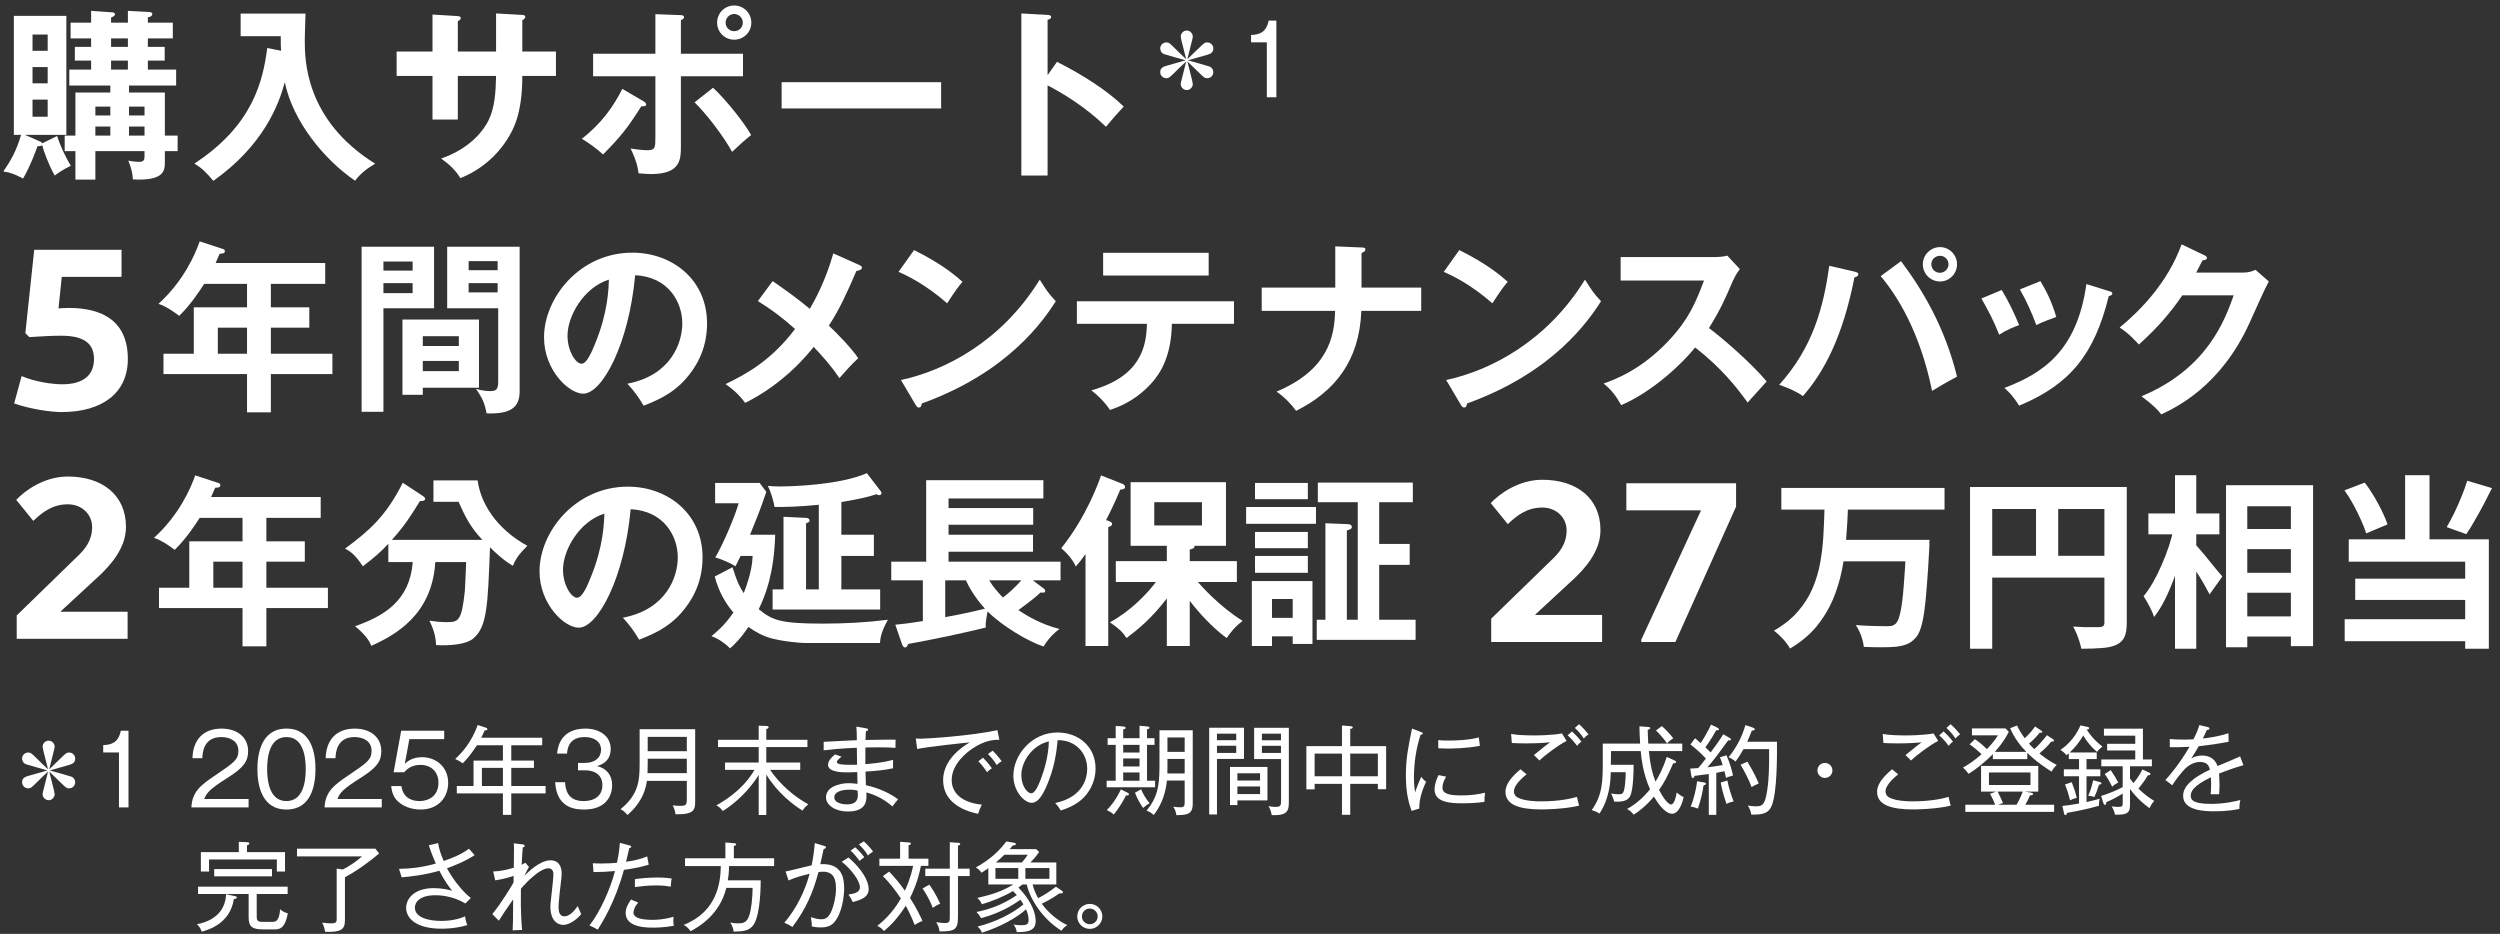
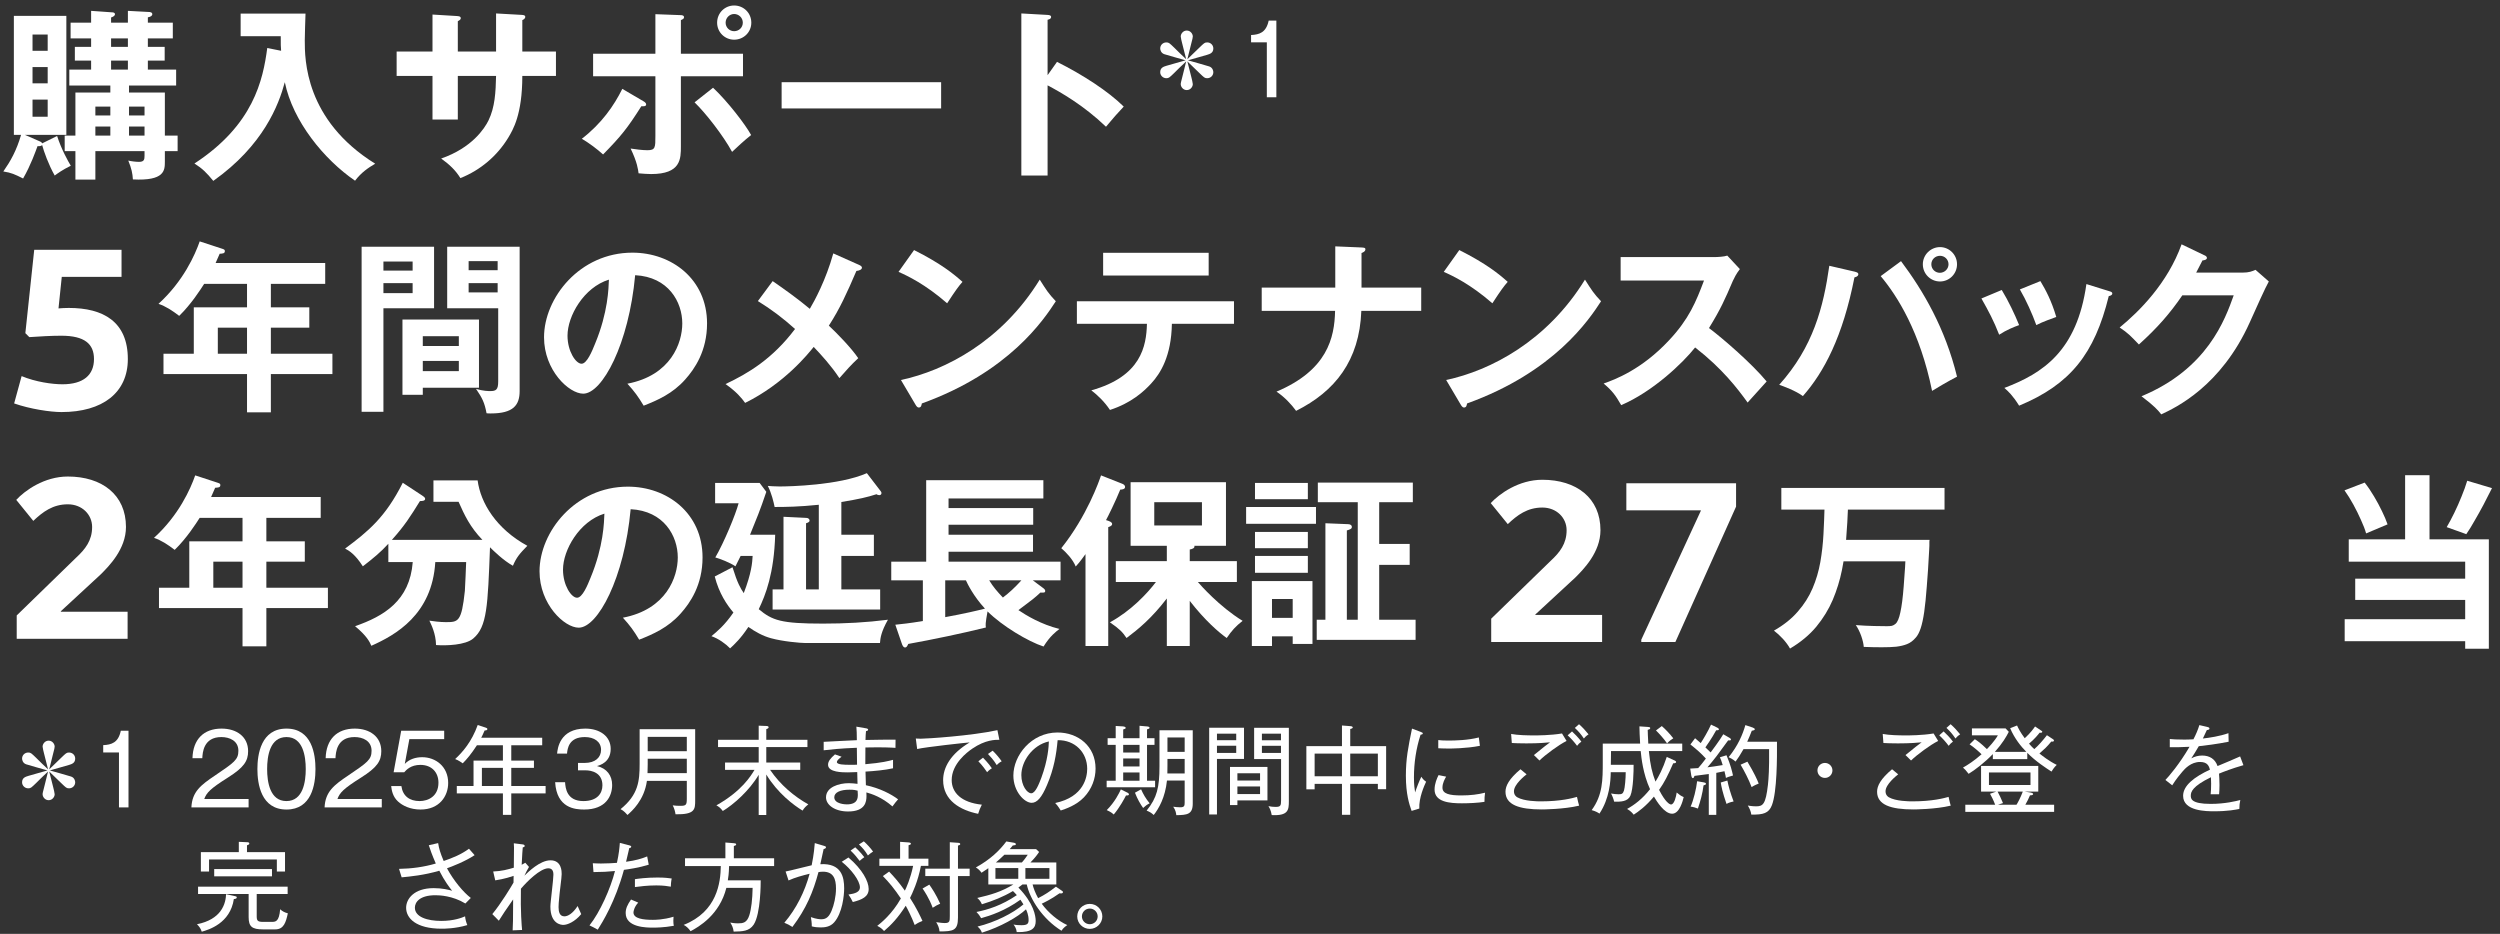
<svg xmlns="http://www.w3.org/2000/svg" width="257" height="96" viewBox="0 0 257 96" fill="none">
  <rect x="0" y="0" width="257" height="96" fill="#333333" stroke="none" />
  <path d="M113.32 94.21C113.32 94.92 112.73 95.49 112.03 95.49C111.33 95.49 110.74 94.93 110.74 94.21C110.74 93.5 111.31 92.92 112.03 92.92C112.75 92.92 113.32 93.5 113.32 94.21ZM112.84 94.21C112.84 93.76 112.48 93.4 112.03 93.4C111.58 93.4 111.22 93.76 111.22 94.21C111.22 94.65 111.58 95.01 112.03 95.01C112.48 95.01 112.84 94.65 112.84 94.21Z" fill="white" />
  <path d="M109.72 95.1C109.6 95.18 109.3 95.38 109.12 95.68C107.17 94.47 105.88 92.43 105.55 90.92H105.11C105.01 91 104.91 91.08 104.69 91.24C106.28 92.87 106.47 94.17 106.47 94.68C106.47 95.36 106.16 95.86 104.52 95.82C104.48 95.45 104.33 95.23 104.19 95.04C104.44 95.1 104.76 95.11 105.02 95.11C105.61 95.11 105.74 94.95 105.74 94.58C105.74 94.04 105.54 93.63 105.47 93.48C104.64 94.27 102.83 95.3 100.94 95.88C100.84 95.6 100.71 95.44 100.49 95.25C102.3 94.81 104.13 93.89 105.21 92.97C105.03 92.69 104.96 92.58 104.9 92.49C103.32 93.63 101.8 94.13 100.86 94.39C100.7 94.1 100.62 94.01 100.38 93.75C101.55 93.52 102.97 93.08 104.53 92.02C104.38 91.85 104.28 91.74 104.13 91.6C103.13 92.2 102.05 92.62 100.94 92.96C100.82 92.69 100.69 92.5 100.46 92.31C101.84 91.99 102.91 91.69 104.18 90.92H101.6V89.25C101.35 89.43 101.18 89.54 100.9 89.72C100.81 89.59 100.65 89.38 100.32 89.17C101.79 88.37 102.77 87.42 103.45 86.5L104.21 86.63C104.28 86.64 104.43 86.67 104.43 86.78C104.43 86.88 104.35 86.89 104.11 86.92C104.04 87.01 103.97 87.1 103.8 87.29H106.51L106.82 87.58C106.67 87.81 106.43 88.15 105.93 88.66H108.59V90.92H106.15C106.23 91.27 106.42 91.79 106.72 92.33C107.41 91.98 107.87 91.68 108.55 91.15L109.15 91.56C109.22 91.61 109.27 91.63 109.27 91.71C109.27 91.88 109.04 91.85 108.92 91.83C108.06 92.45 107.28 92.81 107.09 92.9C107.74 93.81 108.78 94.68 109.72 95.1ZM104.68 90.34V89.24H102.33V90.34H104.68ZM107.88 90.34V89.24H105.41V90.34H107.88ZM105.65 87.87H103.25C102.86 88.25 102.61 88.46 102.38 88.66H105.05C105.35 88.33 105.54 88.03 105.65 87.87Z" fill="white" />
  <path d="M99.68 90.06H98.48V94.33C98.48 95.67 97.99 95.75 96.58 95.75C96.56 95.41 96.42 95.09 96.24 94.8C96.66 94.87 97.01 94.89 97.11 94.89C97.63 94.89 97.64 94.71 97.64 94.16V90.06H95.12V89.3H97.64V86.58L98.49 86.64C98.63 86.65 98.71 86.68 98.71 86.77C98.71 86.85 98.67 86.87 98.48 86.93V89.3H99.68V90.06ZM96.65 92.9C96.38 93.01 96.14 93.15 95.88 93.32C95.52 92.33 94.98 91.54 94.84 91.34L95.53 90.94C95.77 91.27 96.23 91.95 96.65 92.9ZM95.44 89.01H94.67C94.37 90.61 93.78 91.86 93.55 92.31C94.22 93.35 94.62 94.21 94.83 94.67C94.62 94.75 94.38 94.85 94.03 95.09C93.73 94.3 93.32 93.48 93.11 93.11C92.31 94.36 91.62 95.08 90.88 95.71C90.64 95.44 90.49 95.34 90.18 95.18C90.55 94.89 91.7 93.98 92.61 92.36C91.9 91.32 91.47 90.79 90.76 90.06L91.4 89.6C91.9 90.12 92.43 90.72 93.02 91.56C93.15 91.3 93.6 90.32 93.87 89.01H90.4V88.27H92.53V86.54L93.4 86.6C93.44 86.6 93.64 86.62 93.64 86.73C93.64 86.83 93.52 86.86 93.4 86.89V88.27H95.44V89.01Z" fill="white" />
  <path d="M89.75 87.54C89.52 87.68 89.37 87.82 89.22 87.94C88.92 87.44 88.67 87.16 88.3 86.81L88.8 86.49C89.13 86.78 89.5 87.19 89.75 87.54ZM88.85 88.12C88.69 88.22 88.57 88.33 88.37 88.5C88.16 88.21 87.79 87.76 87.44 87.44L87.92 87.1C88 87.17 88.47 87.61 88.85 88.12ZM89.3 91.39C89.3 92.19 88.61 92.49 87.67 92.73C87.56 92.49 87.38 92.18 87.22 91.96C87.93 91.86 88.4 91.69 88.4 91.22C88.4 90.55 87.51 89.35 86.53 88.59L87.22 88.15C88.65 89.37 89.3 90.6 89.3 91.39ZM86.78 91.32C86.78 92.04 86.6 93.86 85.75 94.82C85.34 95.29 84.77 95.34 84.36 95.34C84.04 95.34 83.76 95.31 83.45 95.23C83.46 94.89 83.4 94.53 83.36 94.28C83.96 94.5 84.35 94.5 84.44 94.5C84.94 94.5 85.22 94.24 85.48 93.64C85.73 93.06 85.94 92.15 85.94 91.34C85.94 90.35 85.68 89.61 84.6 89.61C84.42 89.61 84.31 89.63 84.14 89.65C83.6 91.68 82.88 93.41 81.46 95.29C81.2 95.12 80.9 94.96 80.63 94.86C81.87 93.4 82.73 91.66 83.23 89.82C82.46 90.01 81.75 90.2 81.06 90.51L80.76 89.59C81.19 89.52 83.05 89.03 83.44 88.95C83.68 87.77 83.73 87.01 83.76 86.67L84.73 86.96C84.84 86.99 84.91 87.02 84.91 87.1C84.91 87.18 84.83 87.26 84.67 87.28C84.62 87.52 84.38 88.62 84.33 88.84C86.52 88.71 86.78 90.19 86.78 91.32Z" fill="white" />
  <path d="M74.82 90.5H78.2C78.2 90.75 78.21 93.93 77.48 95.05C77.02 95.74 76.32 95.75 75.42 95.77C75.37 95.36 75.25 95.13 75.07 94.84C75.24 94.87 75.5 94.92 75.86 94.92C76.36 94.92 76.78 94.88 77.03 94.09C77.23 93.46 77.35 92.45 77.37 91.27H74.67C73.97 94.07 71.81 95.29 70.99 95.73C70.79 95.43 70.51 95.18 70.28 95.08C73.74 93.71 74.07 90.72 74.1 89.03H70.42V88.23H74.57V86.61L75.44 86.68C75.55 86.69 75.68 86.7 75.68 86.81C75.68 86.89 75.57 86.94 75.44 86.97V88.23H79.58V89.03H74.95C74.93 89.81 74.87 90.21 74.82 90.5Z" fill="white" />
  <path d="M69.05 90.31C68.98 90.63 68.96 91.02 68.96 91.15C68.64 91.1 68.23 91.02 67.47 91.02C66.54 91.02 65.73 91.13 65.27 91.19V90.38C65.6 90.33 66.44 90.21 67.58 90.21C68.38 90.21 68.76 90.27 69.05 90.31ZM69.27 95.17C68.25 95.36 67.34 95.36 67.13 95.36C66.5 95.36 64.32 95.36 64.32 93.86C64.32 93.4 64.49 93.02 64.87 92.47L65.61 92.79C65.2 93.22 65.12 93.69 65.12 93.8C65.12 94.44 66.14 94.56 67.11 94.56C67.3 94.56 68.2 94.56 69.24 94.24C69.23 94.36 69.22 94.48 69.22 94.66C69.22 94.93 69.24 95.02 69.27 95.17ZM66.69 88.89C65.71 89.2 64.54 89.37 64.14 89.42C63.24 92.72 61.93 94.8 61.45 95.57C61.21 95.42 60.82 95.24 60.6 95.13C61.66 93.81 62.77 91.33 63.22 89.54C62.41 89.62 61.97 89.64 61.01 89.65L60.94 88.74C61.17 88.75 61.41 88.77 61.77 88.77C62.43 88.77 63.04 88.73 63.42 88.7C63.63 87.76 63.68 87.16 63.72 86.65L64.69 86.9C64.84 86.94 64.89 86.99 64.89 87.04C64.89 87.15 64.74 87.18 64.69 87.18C64.63 87.4 64.41 88.39 64.36 88.59C65.39 88.45 65.95 88.27 66.53 88.04L66.69 88.89Z" fill="white" />
  <path d="M59.75 93.97C59.09 94.77 58.32 95.08 57.91 95.08C57.7 95.08 56.58 95 56.58 93.19C56.58 92.93 56.67 92.23 56.74 91.54C56.82 90.84 56.89 90.15 56.89 89.92C56.89 89.74 56.88 89.26 56.37 89.26C55.53 89.26 54.15 90.65 53.55 91.36C53.5 93.71 53.63 95.2 53.67 95.6L52.7 95.64C52.74 95.02 52.74 94.23 52.74 93.96C52.74 93.49 52.74 93.39 52.75 92.46C51.98 93.57 51.65 94.04 51.28 94.65L50.61 93.97C51.49 92.9 52.53 91.19 52.79 90.73C52.79 90.62 52.8 90.14 52.8 90.04C52.65 90.09 51.83 90.37 50.91 90.5L50.7 89.59C51.6 89.55 52.17 89.39 52.82 89.2C52.82 88.81 52.84 87.57 52.84 87.13C52.84 86.96 52.83 86.83 52.82 86.69L53.7 86.8C53.81 86.81 53.94 86.85 53.94 86.96C53.94 87.08 53.8 87.1 53.74 87.11C53.72 87.38 53.67 87.88 53.63 88.9C53.73 88.85 53.88 88.77 54 88.69L54.38 89.12C54.26 89.3 53.98 89.86 53.91 90.02C54.3 89.64 55.51 88.44 56.59 88.44C57.74 88.44 57.74 89.59 57.74 89.85C57.74 90.05 57.72 90.23 57.53 91.83C57.43 92.68 57.42 93.14 57.42 93.25C57.42 93.72 57.52 94.2 58.02 94.2C58.36 94.2 58.87 93.93 59.38 93.14C59.44 93.27 59.69 93.86 59.75 93.97Z" fill="white" />
  <path d="M48.79 87.91C47.84 88.55 46.41 89.1 45.95 89.26C46.65 90.56 47.65 91.74 48.4 92.31L47.84 92.88C46.51 92.07 45.16 92.03 44.76 92.03C43.15 92.03 42.65 92.74 42.65 93.31C42.65 94.27 43.94 94.67 45.35 94.67C46.66 94.67 47.46 94.35 47.81 94.2C47.84 94.53 47.92 94.8 48.04 95.1C46.8 95.47 45.68 95.47 45.39 95.47C42.76 95.47 41.75 94.39 41.75 93.32C41.75 92.4 42.57 91.3 44.58 91.3C45.48 91.3 46.12 91.47 46.48 91.57C46.2 91.22 45.71 90.59 45.16 89.51C43.61 89.97 42.14 90.11 41.29 90.19L41.02 89.32C42.3 89.3 43.58 89.13 44.8 88.77C44.39 87.82 44.21 87.3 44.08 86.89L45.04 86.67C45.13 87.24 45.26 87.68 45.61 88.51C46.52 88.2 47.43 87.83 48.21 87.25C48.4 87.47 48.71 87.82 48.79 87.91Z" fill="white" />
-   <path d="M30.53 87.24H38.59L38.97 87.74C38.12 88.46 36.9 89.4 35.46 90.18V94.62C35.46 95.6 34.98 95.84 33.42 95.79C33.35 95.37 33.32 95.28 33.12 94.85C33.54 94.91 33.89 94.92 34.01 94.92C34.41 94.92 34.61 94.89 34.61 94.51V89.3L35.25 89.38C35.91 89.05 36.68 88.52 37.21 88.04H30.53V87.24Z" fill="white" />
  <path d="M29.3 89.59H28.46V88.35H21.49V89.59H20.65V87.6H24.55V86.54L25.42 86.58C25.49 86.58 25.63 86.59 25.63 86.72C25.63 86.81 25.53 86.85 25.39 86.9V87.6H29.3V89.59ZM27.96 90.09H22.02V89.34H27.96V90.09ZM29.59 93.89C29.39 94.81 29.18 95.54 28.3 95.54H27.03C25.9 95.54 25.56 95.25 25.56 94.27V91.9H20.36V91.15H29.57V91.9H26.39V94.21C26.39 94.65 26.5 94.77 27.05 94.77H27.9C28.33 94.77 28.69 94.77 28.8 93.47C29 93.66 29.24 93.8 29.59 93.89ZM24.34 92.26C24.34 92.4 24.11 92.42 24.04 92.42C23.67 94.93 21.44 95.58 20.74 95.78C20.64 95.46 20.49 95.26 20.25 95.01C21.49 94.77 22.22 94.24 22.63 93.71C23.17 93 23.22 92.29 23.24 91.92L24.06 92.1C24.25 92.14 24.34 92.15 24.34 92.26Z" fill="white" />
  <path d="M230.624 78.66C229.434 79 228.524 79.36 228.114 79.53C228.134 79.78 228.164 80.19 228.164 80.7C228.164 81.12 228.144 81.41 228.124 81.65C227.574 81.64 227.414 81.65 227.254 81.65C227.284 81.38 227.304 81.05 227.304 80.57C227.304 80.25 227.294 80.05 227.284 79.9C225.354 80.84 225.214 81.42 225.214 81.79C225.214 82.08 225.214 82.64 227.254 82.64C228.734 82.64 229.844 82.36 230.304 82.24C230.234 82.56 230.214 82.75 230.204 83.16C229.854 83.23 229.034 83.4 227.644 83.4C226.834 83.4 224.424 83.4 224.424 81.81C224.424 80.75 225.574 79.87 227.184 79.12C227.084 78.78 226.954 78.33 226.164 78.33C225.224 78.33 224.594 79.04 224.364 79.31C224.174 79.52 223.684 80.12 223.304 80.73L222.604 80.18C222.924 79.86 224.054 78.54 225.084 76.77C223.994 76.82 223.824 76.82 223.054 76.81V75.97C223.404 76 223.704 76.03 224.494 76.03C224.694 76.03 225.084 76.03 225.484 76C225.734 75.52 225.944 75.04 226.094 74.54L226.914 74.73C226.994 74.75 227.134 74.78 227.134 74.9C227.134 75.01 226.974 75.04 226.864 75.05C226.744 75.32 226.634 75.56 226.454 75.92C227.144 75.84 228.174 75.69 229.084 75.37L229.104 76.25C227.924 76.49 226.604 76.65 226.034 76.71C225.744 77.23 225.494 77.6 225.264 77.96C225.614 77.77 225.984 77.67 226.384 77.67C227.154 77.67 227.714 78.03 227.964 78.75C228.334 78.59 229.964 77.92 230.284 77.76L230.624 78.66Z" fill="white" />
-   <path d="M214.494 78.03V79.09H215.914V79.8H214.494V82.45C215.334 82.26 215.634 82.17 215.844 82.11C215.804 82.28 215.764 82.48 215.774 82.83C214.724 83.14 213.524 83.39 212.494 83.56C212.454 83.7 212.434 83.79 212.324 83.79C212.234 83.79 212.204 83.71 212.194 83.65L212.014 82.85C212.384 82.81 212.844 82.76 213.724 82.6V79.8H212.164V79.09H213.724V78.03H212.674V77.44C212.604 77.5 212.524 77.57 212.434 77.64C212.234 77.35 211.874 77.13 211.814 77.09C212.204 76.83 213.254 76.03 213.874 74.57L214.624 74.73C214.724 74.75 214.764 74.79 214.764 74.85C214.764 74.98 214.604 75 214.514 75.01C214.784 75.44 215.304 76.12 216.134 76.75C215.874 76.95 215.744 77.06 215.574 77.3C214.914 76.72 214.544 76.24 214.154 75.61C213.814 76.2 213.314 76.85 212.774 77.35H215.544V78.03H214.494ZM218.964 78.77V80.03C219.124 80.27 219.224 80.39 219.324 80.5C219.574 80.21 220.014 79.59 220.234 79.1L220.944 79.43C220.994 79.45 221.064 79.51 221.064 79.58C221.064 79.68 220.974 79.69 220.794 79.71C220.494 80.22 220.244 80.56 219.834 81.07C219.914 81.15 220.504 81.76 221.454 82.33C221.204 82.59 221.034 82.93 220.964 83.08C220.454 82.71 219.724 82.12 218.964 81.11V82.79C218.964 83.72 218.434 83.75 217.424 83.75C217.334 83.33 217.174 83.05 217.074 82.9C217.464 82.95 217.764 82.95 217.794 82.95C218.164 82.95 218.214 82.85 218.214 82.6V81.58C217.534 82 217.054 82.24 216.524 82.46C216.524 82.58 216.524 82.74 216.374 82.74C216.294 82.74 216.254 82.64 216.244 82.6L215.994 81.82C216.644 81.64 217.724 81.19 218.214 80.91V78.77H216.014V78.07H219.504V77.15H216.614V76.46H219.504V75.63H216.284V74.91H220.294V78.07H221.214V78.77H218.964ZM212.284 80.64L212.974 80.41C213.164 80.88 213.364 81.48 213.494 82.02C213.194 82.09 213.074 82.13 212.804 82.27C212.614 81.52 212.544 81.3 212.284 80.64ZM215.174 80.21L215.894 80.4C215.964 80.42 216.024 80.46 216.024 80.52C216.024 80.63 215.894 80.65 215.774 80.67C215.624 81.19 215.484 81.54 215.304 81.93C215.124 81.87 214.954 81.82 214.674 81.8C214.914 81.27 215.094 80.62 215.174 80.21ZM216.364 79.57L216.984 79.17C217.324 79.68 217.514 79.97 217.754 80.45C217.394 80.63 217.244 80.76 217.134 80.88C216.834 80.26 216.624 79.92 216.364 79.57Z" fill="white" />
  <path d="M208.204 82.73H211.164V83.46H202.034V82.73H205.104C204.904 82.2 204.714 81.85 204.574 81.6L205.204 81.38H203.654V78.74H209.534V81.38H208.154L208.724 81.47C208.804 81.48 209.004 81.52 209.004 81.63C209.004 81.75 208.804 81.76 208.684 81.76C208.544 82.11 208.394 82.38 208.204 82.73ZM205.384 82.73H207.294C207.414 82.54 207.684 82.06 207.944 81.38H205.354C205.484 81.61 205.774 82.21 205.904 82.55L205.384 82.73ZM208.734 79.41H204.464V80.7H208.734V79.41ZM210.424 75.58L211.004 75.96C211.104 76.03 211.144 76.05 211.144 76.13C211.144 76.26 210.984 76.24 210.874 76.23C210.394 76.81 210.184 76.99 209.654 77.46C209.904 77.66 210.644 78.25 211.434 78.63C211.174 78.86 210.954 79.22 210.894 79.32C210.354 78.97 209.264 78.27 208.404 77.39V78.04H204.864V77.52C204.044 78.37 203.054 79.14 202.374 79.55C202.074 79.16 201.984 79.07 201.794 78.91C202.304 78.62 202.904 78.24 203.704 77.54C203.474 77.3 202.904 76.8 202.474 76.52L203.014 75.99C203.254 76.14 203.574 76.35 204.254 77.01C204.454 76.8 205.034 76.2 205.384 75.59H202.714V74.88H206.174L206.504 75.23C206.254 75.73 205.864 76.4 205.074 77.29H208.304C207.774 76.75 207.094 75.93 206.644 74.86L207.354 74.58C207.474 74.84 207.664 75.25 208.144 75.89C208.764 75.32 209.074 74.87 209.204 74.68L209.814 75.09C209.914 75.16 209.944 75.17 209.944 75.22C209.944 75.36 209.744 75.33 209.674 75.32C209.494 75.55 209.144 75.98 208.584 76.45C208.804 76.71 208.974 76.87 209.124 77.01C209.534 76.66 210.014 76.11 210.424 75.58Z" fill="white" />
  <path d="M201.504 75.49C201.244 75.66 201.124 75.79 201.024 75.92C200.694 75.44 200.484 75.19 200.094 74.83L200.524 74.45C200.884 74.76 201.254 75.18 201.504 75.49ZM200.764 76.24C200.544 76.41 200.484 76.46 200.324 76.67C200.034 76.28 199.724 75.93 199.354 75.59L199.804 75.19C200.024 75.39 200.464 75.83 200.764 76.24ZM199.244 76.17C198.434 76.57 197.074 77.58 196.454 78.18C196.384 78.1 196.074 77.81 195.884 77.62C196.964 76.74 197.164 76.59 197.544 76.31C197.134 76.35 196.414 76.42 195.114 76.42C194.314 76.42 194.004 76.4 193.614 76.38L193.544 75.45C194.224 75.58 195.204 75.6 195.914 75.6C196.204 75.6 197.604 75.6 198.774 75.4L199.244 76.17ZM200.534 82.82C198.974 83.2 196.794 83.21 196.684 83.21C194.384 83.21 192.964 82.74 192.964 81.39C192.964 80.79 193.324 80.07 194.504 79.08L195.134 79.6C194.934 79.76 193.834 80.63 193.834 81.34C193.834 81.72 194.054 81.89 194.174 81.96C194.884 82.37 196.264 82.38 196.584 82.38C198.654 82.38 199.854 82.05 200.314 81.92C200.404 82.34 200.464 82.59 200.534 82.82Z" fill="white" />
  <path d="M188.374 79.2C188.374 79.62 188.034 79.97 187.604 79.97C187.174 79.97 186.834 79.63 186.834 79.2C186.834 78.76 187.184 78.43 187.604 78.43C188.024 78.43 188.374 78.77 188.374 79.2Z" fill="white" />
  <path d="M177.154 75.48L177.794 75.85C177.854 75.88 177.944 75.95 177.944 76.02C177.944 76.13 177.804 76.12 177.654 76.11C177.464 76.36 176.634 77.51 176.464 77.73C176.034 78.28 175.904 78.43 175.524 78.88C175.974 78.83 176.344 78.77 177.094 78.65C176.964 78.21 176.884 78.01 176.804 77.85L177.484 77.64C177.904 78.62 178.054 79.28 178.154 79.72C177.714 79.84 177.524 79.92 177.424 79.97C177.404 79.84 177.384 79.7 177.274 79.28C177.154 79.31 176.504 79.43 176.434 79.45V83.77H175.664V79.57C175.234 79.63 174.944 79.67 174.194 79.76C174.154 79.89 174.114 79.99 174.024 79.99C173.924 79.99 173.874 79.81 173.864 79.73L173.754 79.01C173.994 79 174.414 78.97 174.574 78.96C174.824 78.69 175.024 78.42 175.364 77.98C174.864 77.43 174.484 77.1 173.774 76.53L174.254 75.89C174.604 76.18 174.724 76.29 174.834 76.39C175.044 76.08 175.614 75.13 175.894 74.49L176.554 74.81C176.644 74.85 176.704 74.92 176.704 74.98C176.704 75.07 176.564 75.07 176.514 75.07H176.424C176.294 75.31 175.964 75.91 175.314 76.83C175.354 76.86 175.674 77.18 175.854 77.35C175.924 77.26 176.814 76.07 177.154 75.48ZM179.614 76.25H182.674C182.684 77.88 182.684 81.38 182.154 82.77C181.834 83.61 181.254 83.76 180.034 83.74C179.994 83.41 179.844 83.08 179.674 82.81C179.844 82.84 180.174 82.89 180.524 82.89C181.224 82.89 181.514 82.7 181.744 80.68C181.814 80.02 181.884 79.06 181.864 77.01H179.234C178.874 77.64 178.684 77.93 178.414 78.29C178.154 78.04 177.804 77.89 177.704 77.84C178.674 76.64 179.154 75.49 179.424 74.54L180.174 74.79C180.314 74.84 180.394 74.91 180.394 74.96C180.394 75.05 180.314 75.08 180.084 75.12C179.944 75.47 179.794 75.87 179.614 76.25ZM176.894 80.44L177.574 80.24C177.704 80.88 177.884 81.51 178.214 82.39C178.124 82.41 177.764 82.48 177.484 82.64C177.074 81.46 176.954 80.84 176.894 80.44ZM174.464 80.31L175.164 80.43C175.254 80.45 175.374 80.48 175.374 80.57C175.374 80.66 175.294 80.69 175.124 80.74C175.014 81.58 174.814 82.32 174.544 83.12C174.324 83.03 174.064 82.95 173.794 82.92C174.094 82.27 174.384 81.06 174.464 80.31ZM178.934 78.61L179.634 78.3C180.364 79.52 180.634 80.14 180.794 80.55C180.664 80.6 180.354 80.73 180.064 80.91C179.784 80.15 179.294 79.22 178.934 78.61Z" fill="white" />
  <path d="M172.014 75.9C171.854 75.99 171.594 76.18 171.374 76.42C171.034 75.92 170.514 75.36 170.234 75.09L170.834 74.64C171.214 74.97 171.664 75.44 172.014 75.9ZM173.084 81.94C172.994 82.31 172.664 83.65 171.894 83.65C171.084 83.65 170.304 82.36 170.024 81.89C169.164 82.91 168.454 83.42 167.944 83.75C167.864 83.65 167.654 83.37 167.264 83.16C168.024 82.74 168.834 82.13 169.624 81.13C168.894 79.53 168.734 77.9 168.664 77.21H165.614C165.614 77.37 165.594 78.49 165.594 78.62H167.934C167.944 79.18 167.904 81.12 167.604 81.8C167.334 82.41 166.604 82.43 165.934 82.41C165.884 82.16 165.734 81.78 165.614 81.57C165.874 81.62 166.134 81.65 166.384 81.65C166.694 81.65 166.834 81.62 166.944 81.27C167.034 80.99 167.124 80.03 167.124 79.38H165.584C165.574 80.28 165.464 82.08 164.424 83.64C164.294 83.55 164.064 83.4 163.624 83.28C164.764 81.73 164.764 80.16 164.764 78.31V76.44H168.604C168.554 75.69 168.544 75.08 168.534 74.67L169.404 74.73C169.474 74.73 169.644 74.74 169.644 74.85C169.644 74.96 169.504 75 169.384 75.03C169.394 75.33 169.404 75.75 169.444 76.44H172.934V77.21H169.504C169.654 78.7 169.834 79.42 170.184 80.35C170.514 79.82 170.944 79.03 171.344 77.81L172.154 78.18C172.224 78.21 172.304 78.26 172.304 78.34C172.304 78.43 172.174 78.47 172.004 78.47C171.454 79.73 171.104 80.42 170.554 81.2C171.204 82.47 171.634 82.7 171.784 82.7C172.114 82.7 172.304 81.9 172.364 81.47C172.614 81.68 172.794 81.82 173.084 81.94Z" fill="white" />
  <path d="M163.304 75.49C163.044 75.66 162.924 75.79 162.824 75.92C162.494 75.44 162.284 75.19 161.894 74.83L162.324 74.45C162.684 74.76 163.054 75.18 163.304 75.49ZM162.564 76.24C162.344 76.41 162.284 76.46 162.124 76.67C161.834 76.28 161.524 75.93 161.154 75.59L161.604 75.19C161.824 75.39 162.264 75.83 162.564 76.24ZM161.044 76.17C160.234 76.57 158.874 77.58 158.254 78.18C158.184 78.1 157.874 77.81 157.684 77.62C158.764 76.74 158.964 76.59 159.344 76.31C158.934 76.35 158.214 76.42 156.914 76.42C156.114 76.42 155.804 76.4 155.414 76.38L155.344 75.45C156.024 75.58 157.004 75.6 157.714 75.6C158.004 75.6 159.404 75.6 160.574 75.4L161.044 76.17ZM162.334 82.82C160.774 83.2 158.594 83.21 158.484 83.21C156.184 83.21 154.764 82.74 154.764 81.39C154.764 80.79 155.124 80.07 156.304 79.08L156.934 79.6C156.734 79.76 155.634 80.63 155.634 81.34C155.634 81.72 155.854 81.89 155.974 81.96C156.684 82.37 158.064 82.38 158.384 82.38C160.454 82.38 161.654 82.05 162.114 81.92C162.204 82.34 162.264 82.59 162.334 82.82Z" fill="white" />
  <path d="M152.134 76.67C150.714 76.95 149.164 76.95 148.854 76.95C148.394 76.95 148.094 76.93 147.854 76.92V76.08C148.114 76.11 148.394 76.13 148.864 76.13C149.614 76.13 150.894 76.1 152.024 75.81C152.034 75.89 152.104 76.41 152.134 76.67ZM152.664 81.49C152.614 81.85 152.604 82.06 152.604 82.43C151.934 82.54 150.974 82.58 150.284 82.58C149.044 82.58 147.474 82.46 147.474 81.17C147.474 80.55 147.724 80 147.884 79.68L148.664 79.84C148.534 80.06 148.284 80.49 148.284 80.97C148.284 81.61 149.014 81.77 150.224 81.77C151.174 81.77 151.944 81.67 152.664 81.49ZM146.604 80.36C146.404 80.79 145.854 82.02 145.904 83.12L145.114 83.36C144.874 82.69 144.524 81.64 144.524 79.74C144.524 77.99 144.764 76.8 145.154 74.9L146.054 75.24C146.214 75.3 146.264 75.34 146.264 75.39C146.264 75.5 146.144 75.51 146.034 75.53C145.574 76.95 145.354 78.43 145.354 79.92C145.354 80.69 145.414 81.07 145.474 81.46C145.614 81.01 145.924 80.21 146.114 79.85C146.244 80.05 146.354 80.19 146.604 80.36Z" fill="white" />
  <path d="M138.804 80.58V83.76H137.954V80.58H135.144V81.14H134.294V76.7H137.954V74.58L138.844 74.65C139.014 74.66 139.064 74.74 139.064 74.78C139.064 74.88 138.914 74.91 138.804 74.94V76.7H142.494V81.13H141.644V80.58H138.804ZM138.804 77.47V79.8H141.644V77.47H138.804ZM137.954 79.8V77.47H135.144V79.8H137.954Z" fill="white" />
  <path d="M127.884 78.02H125.104V83.73H124.304V74.81H127.884V78.02ZM131.684 77.4V76.67H129.724V77.4H131.684ZM132.494 82.36C132.494 83.26 132.444 83.88 130.734 83.79C130.644 83.29 130.514 83.06 130.394 82.87C130.614 82.92 130.884 82.95 131.124 82.95C131.644 82.95 131.694 82.82 131.694 82.27V78.03H128.924V74.82H132.494V82.36ZM131.684 76.1V75.42H129.724V76.1H131.684ZM127.084 76.09V75.42H125.104V76.09H127.084ZM127.084 77.4V76.66H125.104V77.4H127.084ZM130.294 82.28H127.204V82.76H126.444V78.84H130.294V82.28ZM129.534 80.24V79.49H127.204V80.24H129.534ZM129.534 81.63V80.85H127.204V81.63H129.534Z" fill="white" />
  <path d="M118.744 80.93H113.764V80.26H114.694V76.57H113.864V75.89H114.694V74.63L115.394 74.67C115.644 74.68 115.724 74.77 115.724 74.82C115.724 74.91 115.644 74.93 115.464 74.99V75.89H117.144V74.61L117.944 74.68C118.074 74.69 118.174 74.74 118.174 74.81C118.174 74.9 118.104 74.92 117.914 74.98V75.89H118.684V76.57H117.914V80.26H118.744V80.93ZM117.144 78.79V77.97H115.464V78.79H117.144ZM117.144 77.36V76.57H115.464V77.36H117.144ZM117.144 80.26V79.41H115.464V80.26H117.144ZM122.614 82.61C122.614 83.74 122.014 83.78 120.924 83.8C120.904 83.59 120.844 83.25 120.604 82.93C120.774 82.96 121.164 82.99 121.324 82.99C121.744 82.99 121.784 82.84 121.784 82.51V80.24H119.964C119.784 81.98 119.124 83.12 118.604 83.78C118.314 83.53 118.224 83.48 117.874 83.33C118.944 82.01 119.194 80.93 119.194 78.79V75.07H122.614V82.61ZM121.784 77.29V75.81H120.014V77.29H121.784ZM121.784 79.51V78.02H120.014V78.72C120.014 78.91 120.004 79.27 120.004 79.51H121.784ZM118.184 82.58C117.874 82.74 117.784 82.82 117.514 83.06C117.234 82.67 116.924 82.14 116.674 81.49L117.304 81.14C117.524 81.64 117.774 82.08 118.184 82.58ZM116.054 81.66C116.054 81.75 115.954 81.79 115.754 81.77C115.614 82.05 115.124 82.98 114.494 83.73C114.244 83.49 113.914 83.34 113.774 83.28C114.604 82.45 115.054 81.53 115.224 81.15L115.914 81.49C115.984 81.52 116.054 81.59 116.054 81.66Z" fill="white" />
  <path d="M112.624 79.01C112.624 80.04 112.244 81.11 111.434 81.96C110.634 82.8 109.524 83.16 109.044 83.32C108.754 82.85 108.614 82.7 108.474 82.55C111.454 81.92 111.764 79.84 111.764 79.03C111.764 77.37 110.524 76.06 108.724 76.09C108.594 77.56 108.344 79.04 107.634 80.7C107.084 82 106.604 82.53 106.054 82.53C105.314 82.53 104.174 81.37 104.174 79.73C104.174 77.65 106.024 75.3 108.714 75.3C110.854 75.3 112.624 76.73 112.624 79.01ZM107.824 76.22C106.134 76.59 104.994 78.27 104.994 79.68C104.994 80.76 105.584 81.55 106.014 81.55C106.434 81.55 106.804 80.6 107.044 79.97C107.744 78.08 107.804 76.73 107.824 76.22Z" fill="white" />
  <path d="M102.974 78.26C102.844 78.33 102.734 78.38 102.464 78.65C102.114 78.08 101.784 77.74 101.564 77.51L102.044 77.17C102.334 77.44 102.754 77.94 102.974 78.26ZM101.964 78.98C101.724 79.12 101.524 79.32 101.474 79.38C101.314 79.15 101.024 78.72 100.574 78.26L101.054 77.89C101.084 77.92 101.644 78.49 101.964 78.98ZM102.734 76.05C102.304 76.05 101.304 76.04 99.954 76.96C99.424 77.32 97.834 78.52 97.834 80.19C97.834 81.47 98.804 82.5 100.934 82.72C100.754 83.07 100.664 83.3 100.554 83.66C98.724 83.29 96.954 82.29 96.954 80.2C96.954 78.89 97.724 77.49 99.684 76.32C99.434 76.33 95.094 76.8 94.284 77L94.144 75.92C94.334 75.93 94.464 75.94 94.654 75.94C95.234 75.94 99.834 75.65 102.534 75.06L102.734 76.05Z" fill="white" />
  <path d="M92.324 82.17C92.134 82.39 91.984 82.56 91.744 82.9C90.634 81.93 89.594 81.61 89.064 81.46C89.064 81.57 89.074 81.72 89.074 81.83C89.074 82.41 88.964 83.42 87.184 83.42C85.804 83.42 84.914 82.74 84.914 81.97C84.914 80.92 86.224 80.51 87.264 80.51C87.544 80.51 87.914 80.55 88.154 80.58C88.144 80.26 88.134 80.16 88.124 79.37C87.634 79.39 87.434 79.4 87.164 79.4C86.614 79.4 85.124 79.4 85.124 78.62C85.124 78.27 85.354 77.97 85.834 77.55L86.514 77.79C86.204 78.04 86.034 78.17 86.034 78.35C86.034 78.61 86.854 78.62 87.264 78.62C87.694 78.63 88.004 78.62 88.104 78.61C88.094 78.11 88.084 77.37 88.084 76.87C86.314 76.94 85.254 77.06 84.674 77.13V76.26C85.214 76.22 87.594 76.12 88.084 76.09C88.074 75.36 88.074 75.11 88.034 74.7L89.084 74.88C89.164 74.89 89.244 74.94 89.244 75.01C89.244 75.12 89.104 75.15 89.024 75.16C89.004 75.38 88.974 75.73 88.974 76.07C89.464 76.06 91.624 76.02 92.064 76.04L92.054 76.88C91.574 76.85 90.854 76.8 88.964 76.84C88.954 77.18 88.954 77.32 88.954 78.56C90.674 78.42 91.384 78.22 91.804 78.11V78.98C90.954 79.17 89.844 79.27 88.974 79.32C88.974 79.59 89.004 80.49 89.014 80.72C90.424 81.02 91.594 81.62 92.324 82.17ZM88.184 81.68C88.184 81.52 88.174 81.4 88.164 81.28C87.984 81.23 87.784 81.18 87.324 81.18C86.404 81.18 85.764 81.45 85.764 81.96C85.764 82.65 86.894 82.69 87.054 82.69C88.184 82.69 88.184 82.01 88.184 81.68Z" fill="white" />
  <path d="M78.774 79.62V83.78H77.994V79.65C77.024 81.3 75.374 82.73 74.304 83.37C74.064 83.05 73.884 82.92 73.644 82.79C76.244 81.33 77.204 79.75 77.564 79.14H74.534V78.39H77.994V76.8H73.814V76.05H77.994V74.6L78.764 74.63C78.874 74.63 79.014 74.65 79.014 74.76C79.014 74.87 78.914 74.91 78.774 74.96V76.05H83.004V76.8H78.774V78.39H82.264V79.14H79.164C80.234 80.71 81.654 81.88 83.094 82.69C82.804 82.93 82.694 83.03 82.504 83.33C81.614 82.79 79.954 81.56 78.774 79.62Z" fill="white" />
  <path d="M71.464 82.25C71.464 83.2 71.464 83.74 69.444 83.71C69.414 83.48 69.324 83.1 69.154 82.79C69.394 82.83 69.684 82.84 69.934 82.84C70.524 82.84 70.604 82.75 70.604 82.11V80.27H66.504C66.224 82.28 64.954 83.38 64.504 83.78C64.414 83.68 64.144 83.35 63.794 83.18C65.624 81.7 65.754 80.29 65.754 78.53V74.96H71.464V82.25ZM70.604 77.22V75.75H66.584V77.22H70.604ZM70.604 79.48V78H66.584V78.6C66.584 78.99 66.574 79.3 66.564 79.48H70.604Z" fill="white" />
  <path d="M57.069 80.41H58.089C58.129 81.02 58.259 82.35 59.969 82.35C61.419 82.35 61.929 81.54 61.929 80.73C61.929 79.43 60.809 79.19 60.199 79.19H59.419V78.43H60.099C61.199 78.43 61.789 77.86 61.789 77.08C61.789 76.24 61.079 75.77 60.119 75.77C58.469 75.77 58.339 76.96 58.289 77.47H57.269C57.319 76.97 57.529 74.9 60.169 74.9C61.689 74.9 62.779 75.71 62.779 76.98C62.779 78.36 61.679 78.66 61.369 78.75C62.389 78.99 62.929 79.73 62.929 80.7C62.929 81.77 62.339 83.22 60.049 83.22C59.119 83.22 57.229 83.08 57.069 80.41Z" fill="white" />
  <path d="M56.089 81.56H52.559V83.77H51.699V81.56H46.959V80.8H48.679V78.19H51.699V76.61H49.029C48.439 77.52 47.969 78.07 47.569 78.47C47.119 78.15 46.909 78.08 46.789 78.03C47.549 77.33 48.489 76.26 49.109 74.53L49.929 74.8C50.039 74.84 50.099 74.86 50.099 74.95C50.099 75.08 49.939 75.09 49.819 75.09C49.649 75.49 49.559 75.67 49.469 75.84H55.739V76.61H52.559V78.19H54.889V78.94H52.559V80.8H56.089V81.56ZM51.699 80.8V78.94H49.539V80.8H51.699Z" fill="white" />
  <path d="M45.663 75.12V75.98H42.083L41.613 78.53C42.073 78.04 42.733 77.84 43.403 77.84C44.763 77.84 46.073 78.78 46.073 80.49C46.073 81.85 45.163 83.22 43.233 83.22C42.153 83.22 41.373 82.81 40.923 82.4C40.383 81.91 40.263 81.27 40.213 80.81H41.263C41.403 81.84 42.113 82.35 43.133 82.35C44.033 82.35 45.073 81.85 45.073 80.46C45.073 79.41 44.393 78.63 43.213 78.63C42.233 78.63 41.763 79.15 41.553 79.39H40.463L41.243 75.12H45.663Z" fill="white" />
  <path d="M34.687 82.14H39.247V83H33.367C33.437 81.39 34.337 80.7 35.797 79.72C37.757 78.39 38.197 78.1 38.197 77.18C38.197 76.15 37.287 75.77 36.447 75.77C34.597 75.77 34.517 77.39 34.487 77.94H33.477C33.527 76 34.637 74.9 36.467 74.9C38.027 74.9 39.197 75.74 39.197 77.22C39.197 78.24 38.757 78.9 37.127 79.93C35.287 81.09 34.927 81.49 34.687 82.14Z" fill="white" />
  <path d="M29.451 74.9C32.081 74.9 32.431 77.56 32.431 79.06C32.431 80.66 32.031 83.22 29.451 83.22C26.841 83.22 26.461 80.6 26.461 79.06C26.461 77.56 26.821 74.9 29.451 74.9ZM29.451 75.77C27.741 75.77 27.461 77.73 27.461 79.06C27.461 80.37 27.741 82.35 29.441 82.35C31.161 82.35 31.431 80.36 31.431 79.06C31.431 77.74 31.151 75.77 29.451 75.77Z" fill="white" />
  <path d="M20.996 82.14H25.556V83H19.676C19.746 81.39 20.646 80.7 22.106 79.72C24.066 78.39 24.506 78.1 24.506 77.18C24.506 76.15 23.596 75.77 22.756 75.77C20.906 75.77 20.826 77.39 20.796 77.94H19.786C19.836 76 20.946 74.9 22.776 74.9C24.336 74.9 25.506 75.74 25.506 77.22C25.506 78.24 25.066 78.9 23.436 79.93C21.596 81.09 21.236 81.49 20.996 82.14Z" fill="white" />
  <path d="M13.21 75.12V83H12.23V77.35H10.61V76.6C11.45 76.56 12.16 76.36 12.42 75.12H13.21Z" fill="white" />
  <path d="M5.06 79.31C5.24 80.03 5.31 80.33 5.48 80.97C5.52 81.12 5.62 81.54 5.62 81.65C5.62 81.92 5.38 82.26 5 82.26C4.62 82.26 4.38 81.92 4.38 81.65C4.38 81.54 4.4 81.46 4.6 80.68C4.72 80.21 4.77 79.98 4.94 79.31C4.29 79.93 4.06 80.14 3.71 80.5C3.21 80.98 3.16 81.04 2.9 81.04C2.55 81.04 2.27 80.76 2.27 80.42C2.27 79.95 2.63 79.85 2.92 79.76C3.46 79.6 4.33 79.36 4.88 79.2C4.53 79.1 3 78.67 2.69 78.57C2.34 78.45 2.27 78.12 2.27 77.98C2.27 77.64 2.54 77.36 2.9 77.36C3.16 77.36 3.21 77.42 3.71 77.9C4.11 78.3 4.52 78.7 4.94 79.09C4.76 78.37 4.69 78.08 4.52 77.43C4.48 77.28 4.38 76.86 4.38 76.75C4.38 76.48 4.62 76.14 5 76.14C5.38 76.14 5.62 76.48 5.62 76.75C5.62 76.86 5.6 76.94 5.4 77.72C5.28 78.19 5.23 78.42 5.06 79.09C5.47 78.7 5.89 78.3 6.29 77.9C6.79 77.42 6.84 77.36 7.1 77.36C7.46 77.36 7.73 77.64 7.73 77.98C7.73 78.45 7.37 78.55 7.08 78.64C6.54 78.8 5.67 79.04 5.12 79.2C5.47 79.3 7 79.73 7.31 79.83C7.66 79.95 7.73 80.28 7.73 80.42C7.73 80.76 7.46 81.04 7.1 81.04C6.84 81.04 6.79 80.98 6.29 80.5C5.89 80.11 5.47 79.7 5.06 79.31Z" fill="white" />
  <path d="M107.692 7.728L108.661 6.36C111.321 7.69 113.924 9.381 115.52 10.958C114.779 11.737 114.513 12.06 113.696 13.029C111.378 10.806 109.022 9.476 107.692 8.773V18.045H104.994V1.382L107.692 1.534C107.882 1.553 108.053 1.572 108.053 1.743C108.053 1.952 107.806 2.009 107.692 2.028V7.728Z" fill="white" />
  <path d="M80.351 8.45H96.748V11.148H80.351V8.45Z" fill="white" />
  <path d="M75.468 0.565C76.437 0.565 77.235 1.325 77.235 2.332C77.235 3.32 76.437 4.08 75.468 4.08C74.518 4.08 73.72 3.32 73.72 2.332C73.72 1.325 74.518 0.565 75.468 0.565ZM75.468 1.439C75.012 1.439 74.594 1.819 74.594 2.332C74.594 2.826 74.993 3.206 75.468 3.206C75.962 3.206 76.361 2.826 76.361 2.332C76.361 1.819 75.943 1.439 75.468 1.439ZM67.374 5.524V1.458L69.901 1.553C70.11 1.553 70.319 1.572 70.319 1.781C70.319 1.933 70.167 1.99 69.996 2.066V5.524H76.38V7.842H69.996V15.024C69.996 16.335 69.996 17.893 66.937 17.893C66.595 17.893 66.025 17.855 65.645 17.817C65.588 17.399 65.512 16.696 64.828 15.271C65.322 15.347 66.044 15.442 66.557 15.442C67.374 15.442 67.374 15.157 67.374 13.96V7.842H60.971V5.524H67.374ZM63.973 9.134L66.177 10.426C66.31 10.502 66.424 10.616 66.424 10.73C66.424 10.939 66.177 10.939 65.93 10.92C64.486 13.2 63.84 13.998 61.997 15.879C61.389 15.328 60.61 14.739 59.812 14.264C61.864 12.687 63.137 10.825 63.973 9.134ZM71.402 10.521L73.302 9.02C74.822 10.445 76.665 12.858 77.216 13.884C76.57 14.378 75.658 15.233 75.259 15.613C74.347 13.941 72.561 11.642 71.402 10.521Z" fill="white" />
  <path d="M50.996 5.296V1.382L53.694 1.534C53.865 1.553 53.998 1.591 53.998 1.724C53.998 1.933 53.789 2.028 53.694 2.066V5.296H57.152V7.804H53.694C53.694 11.794 52.725 13.352 52.25 14.15C51.11 16.031 49.381 17.494 47.329 18.311C46.854 17.532 46.227 16.924 45.353 16.297C48.526 15.195 49.818 13.2 50.217 12.383C50.882 11.015 50.958 9.476 50.996 7.804H47.063V12.288H44.46V7.804H40.774V5.296H44.46V1.496L46.968 1.648C47.139 1.667 47.367 1.667 47.367 1.876C47.367 2.009 47.234 2.085 47.063 2.18V5.296H50.996Z" fill="white" />
  <path d="M27.474 4.935L28.899 5.22C28.861 4.802 28.861 4.612 28.861 3.719H24.738V1.401H31.407C31.388 1.838 31.331 3.757 31.331 4.156C31.331 6.075 31.331 12.326 38.57 16.829C37.886 17.228 37.145 17.722 36.499 18.577C33.307 16.392 30.096 12.459 29.279 8.45C28.652 10.787 27.075 14.948 21.926 18.596C21.242 17.76 20.805 17.323 19.988 16.81C26.068 12.839 27.037 8.222 27.474 4.935Z" fill="white" />
  <path d="M16.948 13.941H18.259V15.537H16.948V16.62C16.948 17.513 16.929 18.615 13.661 18.444C13.623 17.817 13.528 17.342 13.186 16.506C13.49 16.582 13.984 16.639 14.288 16.639C14.82 16.639 14.858 16.392 14.858 16.012V15.537H9.804V18.463H7.752V15.537H6.65V13.941H7.752V9.514H11.343V8.792H7.125V7.158H9.367V6.227H7.695V4.821H9.367V3.947H7.258V2.332H9.367V1.116L11.514 1.268C11.609 1.268 11.818 1.287 11.818 1.458C11.818 1.629 11.628 1.724 11.419 1.8V2.332H13.148V1.116L15.276 1.23C15.39 1.23 15.656 1.249 15.656 1.458C15.656 1.648 15.428 1.743 15.2 1.781V2.332H17.765V3.947H15.2V4.821H16.929V6.227H15.2V7.158H18.107V8.792H13.262V9.514H16.948V13.941ZM2.565 13.865L4.085 14.53C4.18 14.568 4.275 14.606 4.332 14.739L5.871 13.979C6.308 15.347 6.992 16.563 7.277 17.038C6.422 17.456 5.909 17.836 5.624 18.045C4.978 16.905 4.503 15.556 4.332 14.91C4.256 15.005 4.104 15.043 3.857 15.024C3.667 15.537 3.173 16.962 2.375 18.349C1.501 17.912 1.178 17.76 0.342 17.627C1.083 16.563 1.691 15.499 2.166 13.865H1.425V1.629H6.821V13.865H2.565ZM13.262 13.941H14.858V13.01H13.262V13.941ZM13.262 11.87H14.858V10.958H13.262V11.87ZM9.804 13.941H11.343V13.01H9.804V13.941ZM9.804 11.87H11.343V10.958H9.804V11.87ZM4.902 6.892H3.344V8.564H4.902V6.892ZM3.344 5.22H4.902V3.548H3.344V5.22ZM4.902 10.236H3.344V12.003H4.902V10.236ZM13.148 3.947H11.419V4.821H13.148V3.947ZM13.148 6.227H11.419V7.158H13.148V6.227Z" fill="white" />
  <path d="M3.014 34.656L2.606 34.248L3.518 25.68H12.494V28.464H6.35L6.014 31.704C6.278 31.68 6.734 31.656 7.07 31.656C10.622 31.656 13.142 33.072 13.142 36.912C13.142 40.368 10.55 42.36 6.326 42.36C5.174 42.36 3.086 42.048 1.454 41.472L2.222 38.664C3.662 39.264 5.366 39.504 6.422 39.504C8.582 39.504 9.662 38.544 9.662 36.912C9.662 35.376 8.726 34.512 6.302 34.512C5.27 34.512 4.046 34.584 3.014 34.656Z" fill="white" />
  <path d="M225.768 28.024H230.556C231.183 28.024 231.525 27.891 231.867 27.739L233.235 28.936C232.912 29.487 231.905 31.729 231.278 33.135C228.314 39.728 223.64 41.913 222.177 42.597C221.835 42.16 221.474 41.742 220.144 40.735C226.927 37.923 228.732 32.85 229.625 30.361H224.343C223.07 32.223 221.778 33.705 219.878 35.415C219.023 34.522 218.757 34.237 217.902 33.667C219.916 32.014 222.823 29.126 224.267 25.117L226.604 26.238C226.699 26.276 226.87 26.352 226.87 26.523C226.87 26.713 226.528 26.77 226.414 26.77C226.186 27.226 226.034 27.511 225.768 28.024Z" fill="white" />
  <path d="M203.69 30.684L205.78 29.81C206.464 30.931 207.129 32.337 207.566 33.42C207.072 33.591 206.236 33.933 205.514 34.408C204.944 32.945 204.431 31.995 203.69 30.684ZM207.642 29.753L209.751 28.898C210.302 29.81 210.891 30.912 211.385 32.584C210.986 32.736 210.017 33.059 209.333 33.42C208.915 32.261 208.288 30.855 207.642 29.753ZM214.482 29.202L216.8 29.924C216.99 29.981 217.142 30.019 217.142 30.171C217.142 30.361 216.895 30.418 216.781 30.437C215.318 36.384 212.829 39.519 207.566 41.704C206.901 40.64 206.445 40.222 206.046 39.88C209.998 38.379 213.513 36.099 214.482 29.202Z" fill="white" />
  <path d="M199.434 25.402C200.365 25.402 201.182 26.163 201.182 27.169C201.182 28.157 200.384 28.936 199.434 28.936C198.465 28.936 197.667 28.157 197.667 27.169C197.667 26.181 198.484 25.402 199.434 25.402ZM199.434 26.296C198.94 26.296 198.541 26.675 198.541 27.169C198.541 27.663 198.94 28.044 199.415 28.044C199.909 28.044 200.308 27.645 200.308 27.169C200.308 26.675 199.909 26.296 199.434 26.296ZM188.053 27.322L190.675 27.93C190.96 28.006 191.036 28.062 191.036 28.195C191.036 28.291 190.979 28.442 190.637 28.518C189.44 34.599 187.521 38.246 185.336 40.717C184.595 40.166 183.341 39.709 182.904 39.557C186.4 35.663 187.445 31.578 188.053 27.322ZM193.335 28.386L195.425 26.846C197.705 29.887 199.966 33.743 201.182 38.721C200.422 39.102 198.845 40.032 198.617 40.184C197.382 34.123 195.045 30.419 193.335 28.386Z" fill="white" />
  <path d="M175.171 28.841H166.602V26.428H176.254C176.558 26.428 177.261 26.39 177.565 26.276L178.857 27.663C178.477 28.157 178.268 28.595 178.135 28.88C177.337 30.741 176.9 31.748 175.684 33.724C177.128 34.807 180.111 37.392 181.612 39.215C180.947 39.938 179.883 41.115 179.655 41.382C178.629 39.956 177.052 37.886 174.259 35.719C172.948 37.373 169.87 40.279 166.659 41.648C166.07 40.621 165.747 40.184 164.854 39.425C165.994 39.026 168.768 37.999 171.58 34.978C173.632 32.794 174.354 31.008 175.171 28.841Z" fill="white" />
  <path d="M148.419 27.948L150.015 25.706C152.808 27.112 154.1 28.176 154.993 28.974C154.594 29.43 154.309 29.81 153.416 31.178C151.174 29.221 149.331 28.347 148.419 27.948ZM150.148 41.571L148.666 39.063C153.226 38.094 159.04 35.073 162.935 28.746C163.619 29.829 163.847 30.19 164.588 30.969C163.353 32.869 159.781 38.246 150.813 41.476C150.775 41.666 150.756 41.894 150.49 41.894C150.357 41.894 150.243 41.742 150.148 41.571Z" fill="white" />
  <path d="M137.266 29.563V25.326L139.964 25.44C140.211 25.459 140.363 25.459 140.363 25.63C140.363 25.858 140.078 25.972 139.964 26.01V29.563H146.101V31.957H139.945C139.755 37.087 137.228 40.241 133.238 42.236C132.801 41.628 132.079 40.83 131.224 40.26C136.449 38.056 137.19 34.731 137.247 31.957H129.704V29.563H137.266Z" fill="white" />
  <path d="M117.905 33.288H110.704V30.97H126.854V33.288H120.47C120.413 36.593 119.311 38.38 118.323 39.444C117.601 40.222 116.328 41.419 114.105 42.142C113.497 41.23 112.737 40.545 112.186 40.127C117.316 38.703 117.848 35.568 117.905 33.288ZM113.402 25.991H124.251V28.328H113.402V25.991Z" fill="white" />
  <path d="M92.369 27.948L93.965 25.706C96.758 27.112 98.05 28.176 98.943 28.974C98.544 29.43 98.259 29.81 97.366 31.178C95.124 29.221 93.281 28.347 92.369 27.948ZM94.098 41.571L92.616 39.063C97.176 38.094 102.99 35.073 106.885 28.746C107.569 29.829 107.797 30.19 108.538 30.969C107.303 32.869 103.731 38.246 94.763 41.476C94.725 41.666 94.706 41.894 94.44 41.894C94.307 41.894 94.193 41.742 94.098 41.571Z" fill="white" />
  <path d="M85.662 26.049L88.341 27.245C88.474 27.302 88.607 27.398 88.607 27.512C88.607 27.683 88.398 27.816 88.037 27.854C87.049 30.152 86.346 31.71 85.206 33.477C86.023 34.237 87.524 35.776 88.227 36.822C87.467 37.525 87.03 38.038 86.289 38.873C85.472 37.62 84.389 36.441 83.648 35.663C83.097 36.346 80.665 39.406 76.599 41.419C76.238 40.925 75.763 40.318 74.585 39.481C76.922 38.38 79.43 36.879 81.729 33.819C80.551 32.755 79.278 31.787 77.91 30.951L79.43 28.898C80.665 29.753 81.995 30.703 83.249 31.748C83.743 30.913 84.902 28.785 85.662 26.049Z" fill="white" />
  <path d="M66.168 41.705C65.598 40.755 65.237 40.261 64.496 39.444C68.98 38.589 70.139 35.245 70.139 33.249C70.139 31.046 68.714 28.462 65.294 28.291C64.648 35.377 61.912 40.469 59.955 40.469C58.492 40.469 55.927 38.075 55.927 34.675C55.927 30.628 59.594 25.973 65.009 25.973C69.056 25.973 72.685 28.709 72.685 33.249C72.685 36.081 71.412 37.923 70.443 39.007C69.151 40.469 67.574 41.154 66.168 41.705ZM62.596 28.747C60.012 29.544 58.34 32.489 58.34 34.504C58.34 36.118 59.195 37.392 59.784 37.392C60.335 37.392 60.867 36.099 61.171 35.34C62.52 32.09 62.558 29.62 62.596 28.747Z" fill="white" />
  <path d="M37.174 25.364H44.622V31.692H39.416V42.331H37.174V25.364ZM39.416 27.816H42.418V26.884H39.416V27.816ZM42.418 29.108H39.416V30.134H42.418V29.108ZM45.971 25.364H53.419V40.203C53.419 41.648 52.773 42.502 50.455 42.502C50.284 42.502 50.151 42.502 50.018 42.483C49.809 41.382 49.581 40.925 48.935 39.975C49.657 40.203 50.246 40.203 50.398 40.203C50.987 40.203 51.215 40.071 51.215 39.215V31.692H45.971V25.364ZM48.175 27.777H51.158V26.846H48.175V27.777ZM51.158 29.108H48.175V30.058H51.158V29.108ZM49.239 32.85V39.861H43.463V40.584H41.373V32.85H49.239ZM43.463 35.568H47.168V34.56H43.463V35.568ZM47.168 37.106H43.463V38.151H47.168V37.106Z" fill="white" />
  <path d="M27.845 29.183V31.596H31.797V33.687H27.845V36.365H34.172V38.456H27.845V42.389H25.394V38.456H16.806V36.365H19.922V31.596H25.394V29.183H20.986C20.625 29.753 19.637 31.293 18.421 32.471C17.699 31.919 17.034 31.483 16.293 31.235C18.858 28.898 20.055 26.181 20.53 24.814L22.848 25.573C23.076 25.649 23.114 25.688 23.114 25.82C23.114 26.067 22.867 26.067 22.582 26.087C22.449 26.39 22.354 26.619 22.164 27.037H33.431V29.183H27.845ZM25.394 36.365V33.687H22.392V36.365H25.394Z" fill="white" />
  <path d="M6.254 62.835V62.883H13.118V65.667H1.718V63.267L7.814 57.339C8.774 56.451 9.47 55.563 9.47 54.171C9.47 52.899 8.438 51.843 6.974 51.843C5.438 51.843 4.406 52.611 3.422 53.547L1.67 51.387C2.558 50.427 4.55 48.987 6.974 48.987C10.478 48.987 12.95 50.859 12.95 54.171C12.95 56.451 11.198 58.203 10.358 59.043L6.254 62.835Z" fill="white" />
  <path d="M132.889 65.418H130.761V66.406H128.69V59.737H134.922V66.197H132.889V65.418ZM130.761 63.518H132.889V61.58H130.761V63.518ZM141.781 63.708H145.524V65.779H135.359V63.708H136.252V53.79L138.589 53.885C138.76 53.885 138.969 53.961 138.969 54.17C138.969 54.36 138.817 54.417 138.456 54.531V63.708H139.577V51.624H135.473V49.61H145.239V51.624H141.781V55.918H144.916V58.065H141.781V63.708ZM129.013 49.648H134.447V51.32H129.013V49.648ZM128.101 52.118H135.283V53.847H128.101V52.118ZM129.013 54.683H134.447V56.355H129.013V54.683ZM129.013 57.153H134.447V58.882H129.013V57.153Z" fill="white" />
  <path d="M122.306 61.77V66.406H119.95V61.523C118.373 63.575 117.024 64.677 115.808 65.589C115.39 64.962 115.086 64.658 114.098 63.974C116.245 62.815 117.936 61.01 118.829 59.832H114.706V57.685H119.95V56.108H116.226V49.572H126.03V56.108H122.781C122.857 56.355 122.534 56.45 122.306 56.488V57.685H127.151V59.832H123.142C123.389 60.117 125.327 62.34 127.74 63.822C127.018 64.392 126.638 64.81 126.106 65.589C125.308 65.019 123.883 63.803 122.306 61.77ZM123.56 51.624H118.658V54.018H123.56V51.624ZM113.927 54.189V66.406H111.59V56.963C110.944 57.856 110.792 58.008 110.583 58.236C110.298 57.514 109.595 56.773 109.101 56.355C111.742 53.049 112.996 49.439 113.186 48.869L115.352 49.724C115.485 49.781 115.656 49.857 115.656 50.066C115.656 50.275 115.39 50.332 115.162 50.332C114.687 51.51 113.889 53.125 113.699 53.467C114.041 53.562 114.326 53.676 114.326 53.866C114.326 54.037 114.155 54.113 113.927 54.189Z" fill="white" />
  <path d="M92.685 66.102L92.039 64.221C92.704 64.145 93.426 64.088 94.87 63.841V59.661H91.621V57.742H95.212V49.363H107.258V51.244H97.511V52.232H106.213V53.942H97.511V54.968H106.194V56.716H97.511V57.742H109.025V59.661H106.175L107.22 60.44C107.353 60.535 107.448 60.63 107.448 60.744C107.448 60.934 107.315 60.934 106.954 60.915C106.365 61.466 106.194 61.599 104.693 62.72C105.51 63.271 107.011 64.183 108.911 64.658C108.588 64.905 107.942 65.38 107.277 66.463C105.7 65.95 103.021 64.354 101.52 62.853C101.292 64.088 101.311 64.259 101.349 64.506C99.164 65.057 95.725 65.779 93.369 66.197C93.236 66.501 93.16 66.558 93.046 66.558C92.875 66.558 92.78 66.406 92.685 66.102ZM104.997 59.661H101.691C102.109 60.345 102.489 60.782 103.097 61.428C103.724 60.953 104.332 60.402 104.997 59.661ZM97.169 59.661V63.442C99.145 63.081 100.437 62.777 101.254 62.568C100.076 61.295 99.449 60.003 99.297 59.661H97.169Z" fill="white" />
  <path d="M86.491 60.592H90.481V62.663H79.423V60.592H80.544V53.125L82.881 53.239C83.033 53.239 83.223 53.315 83.223 53.524C83.223 53.676 82.995 53.752 82.862 53.79V60.592H84.173V51.89C82.159 52.099 80.734 52.118 79.632 52.118C79.537 51.643 79.309 50.674 78.929 49.952C79.233 49.971 79.575 50.009 80.145 50.009C81.133 50.009 86.263 49.895 89.113 48.641L90.557 50.522C90.595 50.579 90.614 50.617 90.614 50.693C90.614 50.826 90.519 50.902 90.386 50.902C90.272 50.902 90.196 50.864 90.101 50.807C89.151 51.111 88.353 51.301 86.491 51.605V54.968H89.835V57.153H86.491V60.592ZM77.105 54.968H79.689C79.575 58.958 78.701 61.162 77.998 62.625C79.404 63.784 80.278 64.107 84.61 64.107C86.852 64.107 89.056 63.993 91.279 63.708C90.576 64.962 90.5 65.589 90.462 66.102H82.786C82.311 66.102 80.487 65.95 79.252 65.608C78.416 65.38 77.637 64.943 76.934 64.449C76.155 65.627 75.547 66.197 75.053 66.653C74.597 66.178 73.856 65.646 73.134 65.399C73.704 64.924 74.483 64.297 75.395 62.967C74.73 62.188 73.913 60.991 73.476 59.262L75.3 58.312C75.813 59.965 76.136 60.497 76.459 60.972C77.257 58.901 77.333 57.837 77.371 57.153H76.136C75.851 57.742 75.794 57.856 75.604 58.217C75.015 57.818 74.008 57.438 73.533 57.305C74.426 55.785 75.642 52.84 75.927 51.738H73.514V49.648H78.093L78.777 50.56C78.112 52.536 77.789 53.277 77.105 54.968Z" fill="white" />
  <path d="M65.705 65.76C65.135 64.81 64.774 64.316 64.033 63.499C68.517 62.644 69.676 59.3 69.676 57.305C69.676 55.101 68.251 52.517 64.831 52.346C64.185 59.433 61.449 64.525 59.492 64.525C58.029 64.525 55.464 62.131 55.464 58.73C55.464 54.683 59.131 50.028 64.546 50.028C68.593 50.028 72.222 52.764 72.222 57.305C72.222 60.136 70.949 61.979 69.98 63.062C68.688 64.525 67.111 65.209 65.705 65.76ZM62.133 52.802C59.549 53.6 57.877 56.545 57.877 58.559C57.877 60.174 58.732 61.447 59.321 61.447C59.872 61.447 60.404 60.155 60.708 59.395C62.057 56.146 62.095 53.676 62.133 52.802Z" fill="white" />
  <path d="M42.43 57.78H39.922V55.899C39.124 56.773 38.383 57.381 37.3 58.217C36.521 57.001 35.913 56.621 35.476 56.393C37.851 54.626 39.618 53.182 41.404 49.629L43.399 50.94C43.532 51.035 43.703 51.13 43.703 51.282C43.703 51.472 43.475 51.51 43.171 51.51C42.202 53.068 41.632 53.999 40.283 55.5H49.593C48.301 54.151 47.75 52.954 47.142 51.586H44.558V49.382H49.099C49.403 51.719 51.037 54.379 54.21 56.108C53.412 56.925 53.089 57.305 52.728 58.16C51.759 57.628 50.733 56.621 50.372 56.26C50.144 62.321 50.068 64.43 48.662 65.627C47.864 66.33 45.85 66.387 44.824 66.311C44.805 65.133 44.33 64.202 44.14 63.803C44.539 63.86 45.185 63.955 45.812 63.955C47.104 63.955 47.446 63.955 47.788 60.744C47.826 60.288 47.902 58.198 47.921 57.78H44.748C44.425 63.195 40.644 65.285 38.174 66.387C38.003 65.988 37.718 65.38 36.502 64.373C39.447 63.347 42.126 61.77 42.43 57.78Z" fill="white" />
  <path d="M27.382 53.239V55.652H31.334V57.742H27.382V60.421H33.709V62.511H27.382V66.444H24.931V62.511H16.343V60.421H19.459V55.652H24.931V53.239H20.523C20.162 53.809 19.174 55.348 17.958 56.526C17.236 55.975 16.571 55.538 15.83 55.291C18.395 52.954 19.592 50.237 20.067 48.869L22.385 49.629C22.613 49.705 22.651 49.743 22.651 49.876C22.651 50.123 22.404 50.123 22.119 50.142C21.986 50.446 21.891 50.674 21.701 51.092H32.968V53.239H27.382ZM24.931 60.421V57.742H21.929V60.421H24.931Z" fill="white" />
  <path d="M168.724 66V65.76L174.844 52.512V52.464H167.188V49.68H178.468V52.08L172.228 66H168.724Z" fill="white" />
  <path d="M157.832 63.168V63.216H164.696V66H153.296V63.6L159.392 57.672C160.352 56.784 161.048 55.896 161.048 54.504C161.048 53.232 160.016 52.176 158.552 52.176C157.016 52.176 155.984 52.944 155 53.88L153.248 51.72C154.136 50.76 156.128 49.32 158.552 49.32C162.056 49.32 164.528 51.192 164.528 54.504C164.528 56.784 162.776 58.536 161.936 59.376L157.832 63.168Z" fill="white" />
  <path d="M247.246 48.85H249.754V56.64H247.246V48.85ZM241.014 50.408L243.085 49.61C243.427 50.041 243.75 50.516 244.054 51.035C244.358 51.542 244.63 52.048 244.871 52.555C245.112 53.049 245.302 53.499 245.441 53.904L243.237 54.835C243.123 54.43 242.946 53.967 242.705 53.448C242.477 52.929 242.217 52.403 241.926 51.871C241.635 51.339 241.331 50.851 241.014 50.408ZM253.63 49.42L256.176 50.18C255.897 50.737 255.606 51.307 255.302 51.89C254.998 52.46 254.694 53.005 254.39 53.524C254.099 54.043 253.814 54.506 253.535 54.911L251.521 54.189C251.774 53.758 252.034 53.271 252.3 52.726C252.566 52.181 252.813 51.624 253.041 51.054C253.282 50.471 253.478 49.927 253.63 49.42ZM241.451 55.443H255.853V66.691H253.421V57.742H241.451V55.443ZM242.116 59.49H254.295V61.675H242.116V59.49ZM241.033 63.651H254.675V65.912H241.033V63.651Z" fill="white" />
-   <path d="M229.918 54.379H236.72V56.45H229.918V54.379ZM229.918 58.882H236.72V60.934H229.918V58.882ZM229.918 63.366H236.72V65.437H229.918V63.366ZM228.835 49.876H237.784V66.425H235.504V52.042H231.02V66.539H228.835V49.876ZM220.855 52.783H228.151V54.93H220.855V52.783ZM223.591 48.85H225.776V66.691H223.591V48.85ZM223.477 54.246L224.826 54.721C224.674 55.494 224.484 56.292 224.256 57.115C224.028 57.926 223.768 58.724 223.477 59.509C223.186 60.282 222.869 61.01 222.527 61.694C222.185 62.365 221.824 62.942 221.444 63.423C221.343 63.106 221.184 62.745 220.969 62.34C220.754 61.922 220.551 61.574 220.361 61.295C220.703 60.877 221.032 60.389 221.349 59.832C221.666 59.275 221.957 58.686 222.223 58.065C222.502 57.432 222.749 56.792 222.964 56.146C223.179 55.487 223.35 54.854 223.477 54.246ZM225.624 55.918C225.763 56.045 225.966 56.266 226.232 56.583C226.498 56.887 226.777 57.223 227.068 57.59C227.372 57.957 227.651 58.299 227.904 58.616C228.17 58.92 228.354 59.135 228.455 59.262L227.144 61.105C227.005 60.826 226.827 60.497 226.612 60.117C226.397 59.737 226.162 59.351 225.909 58.958C225.656 58.565 225.409 58.192 225.168 57.837C224.94 57.482 224.744 57.185 224.579 56.944L225.624 55.918Z" fill="white" />
-   <path d="M202.52 50.066H217.416V52.327H204.8V66.691H202.52V50.066ZM216.333 50.066H218.632V64.031C218.632 64.639 218.556 65.114 218.404 65.456C218.252 65.811 217.98 66.083 217.587 66.273C217.194 66.463 216.7 66.577 216.105 66.615C215.522 66.666 214.807 66.691 213.958 66.691C213.92 66.476 213.857 66.229 213.768 65.95C213.679 65.671 213.578 65.393 213.464 65.114C213.35 64.848 213.236 64.614 213.122 64.411C213.489 64.436 213.857 64.455 214.224 64.468C214.604 64.468 214.94 64.468 215.231 64.468C215.522 64.468 215.725 64.468 215.839 64.468C216.016 64.455 216.143 64.417 216.219 64.354C216.295 64.278 216.333 64.158 216.333 63.993V50.066ZM203.755 57.134H217.454V59.376H203.755V57.134ZM209.303 51.301H211.583V58.255H209.303V51.301Z" fill="white" />
  <path d="M183.121 50.161H199.898V52.384H183.121V50.161ZM189.201 55.5H196.801V57.704H189.201V55.5ZM195.965 55.5H198.359C198.359 55.5 198.353 55.563 198.34 55.69C198.34 55.804 198.34 55.943 198.34 56.108C198.34 56.273 198.334 56.406 198.321 56.507C198.245 57.976 198.163 59.237 198.074 60.288C197.998 61.327 197.909 62.201 197.808 62.91C197.707 63.607 197.586 64.164 197.447 64.582C197.308 65 197.143 65.317 196.953 65.532C196.674 65.861 196.37 66.089 196.041 66.216C195.724 66.343 195.351 66.431 194.92 66.482C194.54 66.52 194.046 66.539 193.438 66.539C192.843 66.539 192.228 66.526 191.595 66.501C191.57 66.172 191.481 65.792 191.329 65.361C191.177 64.943 190.993 64.576 190.778 64.259C191.437 64.31 192.064 64.341 192.659 64.354C193.254 64.367 193.691 64.373 193.97 64.373C194.173 64.373 194.344 64.36 194.483 64.335C194.622 64.297 194.749 64.227 194.863 64.126C195.066 63.949 195.23 63.556 195.357 62.948C195.496 62.327 195.61 61.441 195.699 60.288C195.8 59.123 195.889 57.653 195.965 55.88V55.5ZM187.567 52.061H189.98C189.942 53.138 189.879 54.227 189.79 55.329C189.714 56.431 189.568 57.52 189.353 58.597C189.138 59.661 188.821 60.687 188.403 61.675C187.985 62.65 187.421 63.569 186.712 64.43C186.003 65.279 185.103 66.026 184.014 66.672C183.849 66.368 183.609 66.039 183.292 65.684C182.975 65.342 182.665 65.057 182.361 64.829C183.362 64.259 184.179 63.607 184.812 62.872C185.458 62.137 185.965 61.339 186.332 60.478C186.699 59.617 186.965 58.717 187.13 57.78C187.295 56.83 187.402 55.874 187.453 54.911C187.504 53.948 187.542 52.998 187.567 52.061Z" fill="white" />
  <path d="M131.21 2.12V10H130.23V4.35H128.61V3.6C129.45 3.56 130.16 3.36 130.42 2.12H131.21Z" fill="white" />
  <path d="M122.06 6.31C122.24 7.03 122.31 7.33 122.48 7.97C122.52 8.12 122.62 8.54 122.62 8.65C122.62 8.92 122.38 9.26 122 9.26C121.62 9.26 121.38 8.92 121.38 8.65C121.38 8.54 121.4 8.46 121.6 7.68C121.72 7.21 121.77 6.98 121.94 6.31C121.29 6.93 121.06 7.14 120.71 7.5C120.21 7.98 120.16 8.04 119.9 8.04C119.55 8.04 119.27 7.76 119.27 7.42C119.27 6.95 119.63 6.85 119.92 6.76C120.46 6.6 121.33 6.36 121.88 6.2C121.53 6.1 120 5.67 119.69 5.57C119.34 5.45 119.27 5.12 119.27 4.98C119.27 4.64 119.54 4.36 119.9 4.36C120.16 4.36 120.21 4.42 120.71 4.9C121.11 5.3 121.52 5.7 121.94 6.09C121.76 5.37 121.69 5.08 121.52 4.43C121.48 4.28 121.38 3.86 121.38 3.75C121.38 3.48 121.62 3.14 122 3.14C122.38 3.14 122.62 3.48 122.62 3.75C122.62 3.86 122.6 3.94 122.4 4.72C122.28 5.19 122.23 5.42 122.06 6.09C122.47 5.7 122.89 5.3 123.29 4.9C123.79 4.42 123.84 4.36 124.1 4.36C124.46 4.36 124.73 4.64 124.73 4.98C124.73 5.45 124.37 5.55 124.08 5.64C123.54 5.8 122.67 6.04 122.12 6.2C122.47 6.3 124 6.73 124.31 6.83C124.66 6.95 124.73 7.28 124.73 7.42C124.73 7.76 124.46 8.04 124.1 8.04C123.84 8.04 123.79 7.98 123.29 7.5C122.89 7.11 122.47 6.7 122.06 6.31Z" fill="white" />
</svg>